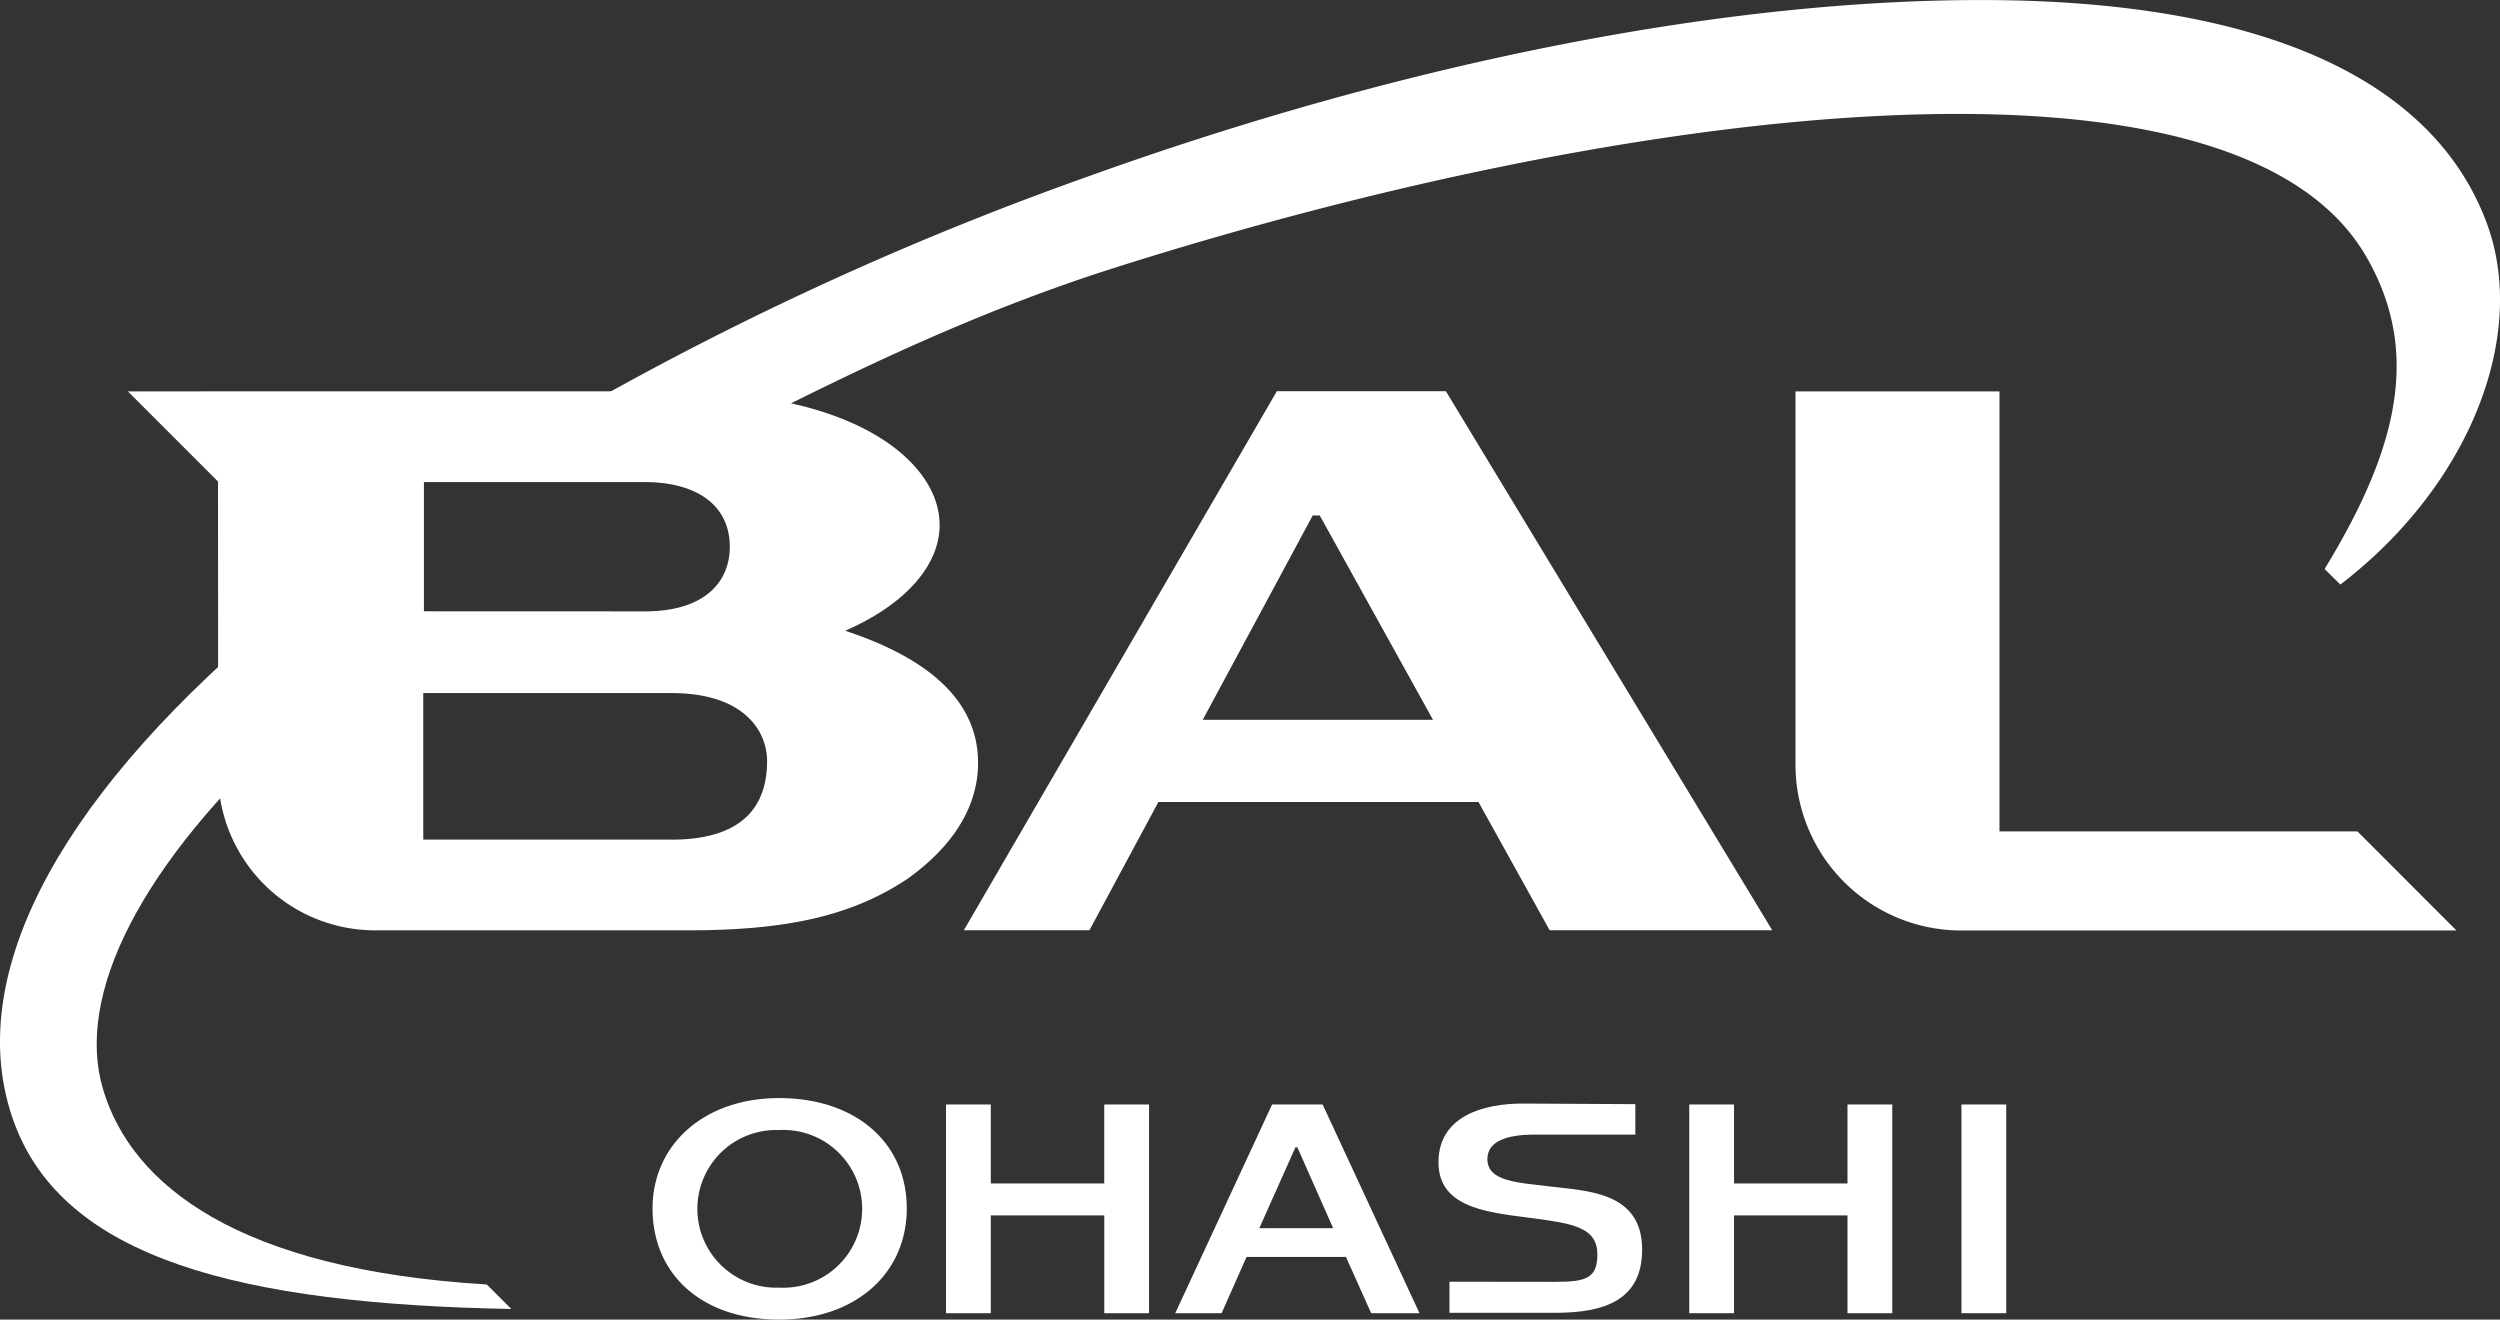
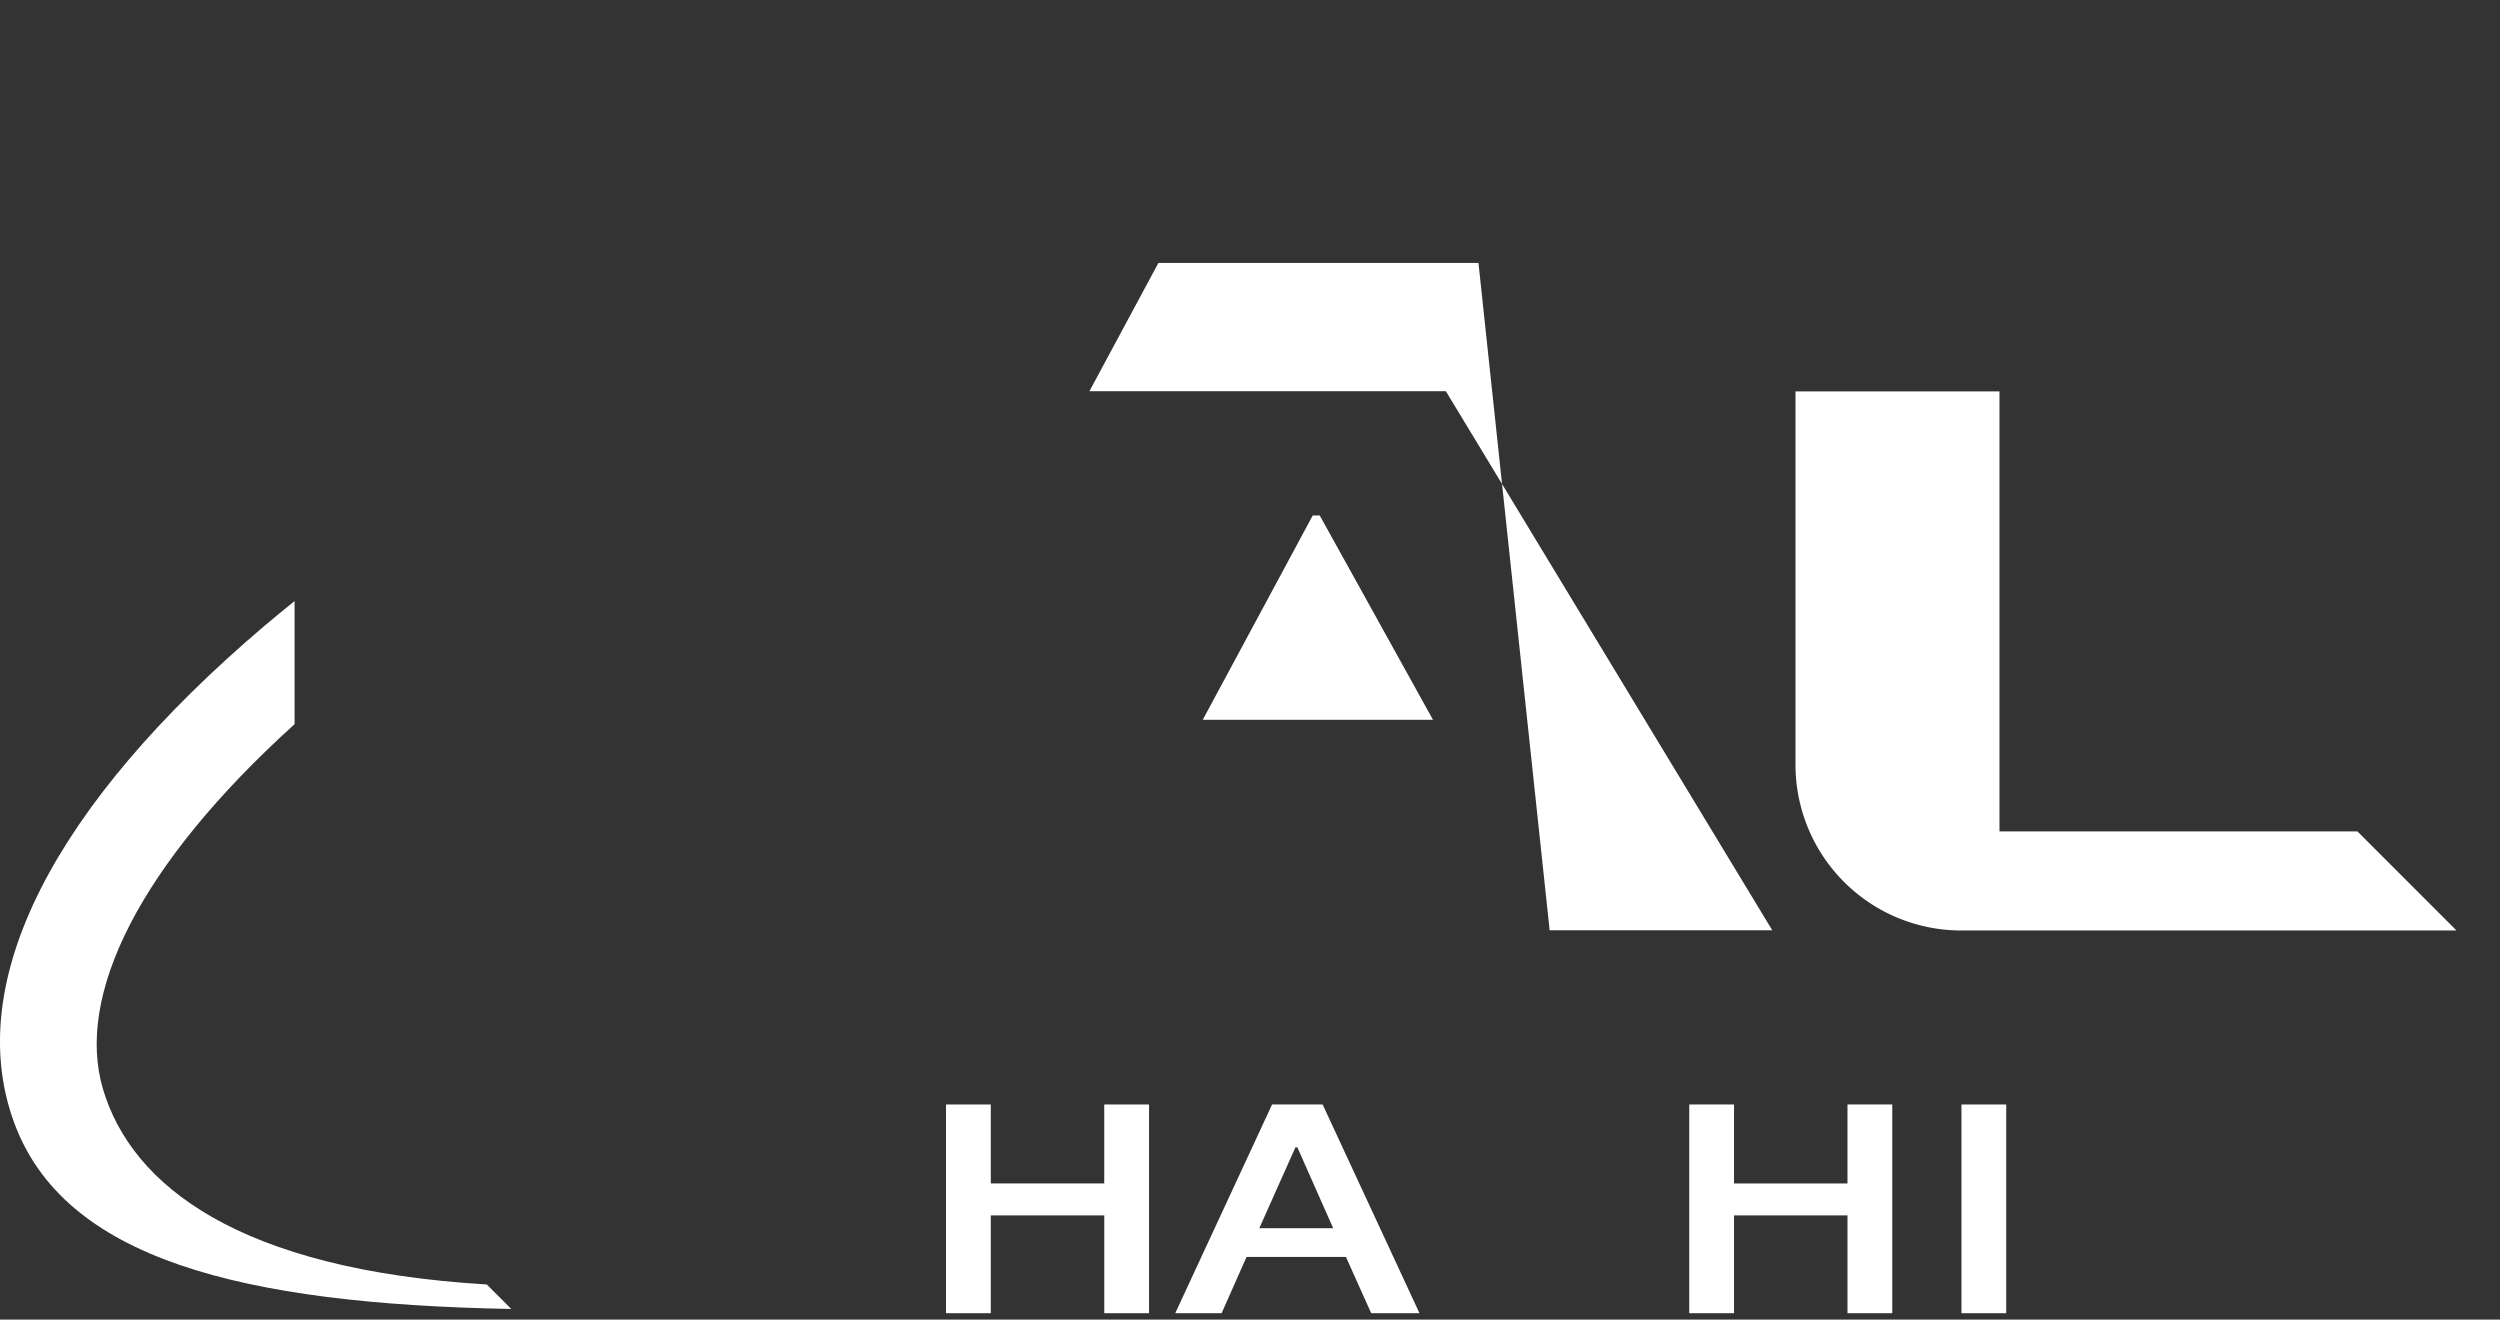
<svg xmlns="http://www.w3.org/2000/svg" width="184.82" height="97.557" viewBox="0 0 184.82 97.557">
  <rect x="0" y="0" width="184.82" height="97.557" fill="#333333" stroke="none" />
  <g id="loading_logo" transform="translate(13704 -8516)">
-     <path id="パス_10309" data-name="パス 10309" d="M256.739,164.382c-10.311,3.273-19.446,7.726-27.761,11.963H214.555a234.968,234.968,0,0,1,39.8-18.563c24.11-8.712,48.094-13.378,67.544-13.2,20.609.21,32.63,6.3,36.36,16.624,2.959,8.191-1.264,19.209-10.87,26.584l-1.166-1.152c5.433-8.9,7.148-16.064,3.075-23.1-9.718-16.776-54.37-11.277-92.558.843" transform="translate(-13878.369 8371.426)" fill="#fff" />
-     <path id="パス_10310" data-name="パス 10310" d="M230.8,213.976c5.594,0,9.435,3.245,9.435,8.152,0,4.84-3.814,8.225-9.435,8.225-5.671,0-9.358-3.3-9.358-8.225,0-4.65,3.745-8.152,9.358-8.152m0,14.013a5.833,5.833,0,1,0,0-11.65,5.829,5.829,0,1,0,0,11.65" transform="translate(-13877.2 8383.203)" fill="#fff" />
    <path id="パス_10311" data-name="パス 10311" d="M239.99,229.811V214.38h3.31v5.837h8.388V214.38H255v15.431h-3.31V222.58H243.3v7.231Z" transform="translate(-13874.053 8383.272)" fill="#fff" />
    <path id="パス_10312" data-name="パス 10312" d="M261.637,214.38h3.736l7.161,15.431h-3.57l-1.867-4.159h-7.349l-1.844,4.159h-3.427Zm-.944,9.145h5.459l-2.647-5.978h-.142Z" transform="translate(-13871.594 8383.272)" fill="#fff" />
-     <path id="パス_10313" data-name="パス 10313" d="M279.769,227.5c2.291,0,3.092-.283,3.092-2.031,0-1.938-1.731-2.254-4.409-2.624-3.316-.457-7.336-.628-7.336-4.183,0-3.449,3.379-4.342,6.215-4.342l8.338.044v2.249h-7.559c-1.8.02-3.38.428-3.38,1.812,0,1.677,2.294,1.732,4.581,2.019,2.75.343,6.86.367,6.86,4.668,0,3.735-2.762,4.679-6.449,4.679h-7.795v-2.3Z" transform="translate(-13868.771 8383.264)" fill="#fff" />
    <path id="パス_10314" data-name="パス 10314" d="M286.964,229.811V214.38h3.31v5.837h8.388V214.38h3.31v15.431h-3.31V222.58h-8.388v7.231Z" transform="translate(-13866.081 8383.272)" fill="#fff" />
    <rect id="長方形_3953" data-name="長方形 3953" width="3.31" height="15.431" transform="translate(-13558.993 8597.652)" fill="#fff" />
    <path id="パス_10315" data-name="パス 10315" d="M335.222,201.839H308.758V169.311H293.679v27.6a12.253,12.253,0,0,0,12.254,12.254h36.611Z" transform="translate(-13864.941 8375.624)" fill="#fff" />
-     <path id="パス_10316" data-name="パス 10316" d="M194.954,197.555a11.605,11.605,0,0,0,11.606,11.6h23.118c7.238,0,12.063-1.038,16.2-3.783,3.274-2.32,5.256-5.249,5.256-8.6,0-4.395-3.361-7.629-9.823-9.765,4.223-1.831,6.98-4.7,6.98-7.811,0-2.075-1.206-4.088-3.361-5.736-3.447-2.625-9.048-4.15-16.543-4.15H188.281l6.665,6.666Zm37.826-16.747c0,2.48-1.722,4.767-6.29,4.767l-16.323-.006v-9.552l16.323,0c3.861,0,6.29,1.723,6.29,4.788m-4.308,21.642H210.119V191.614h18.353c5.347,0,7.065,2.792,7.065,5.036,0,3.418-1.9,5.8-7.065,5.8" transform="translate(-13882.828 8375.623)" fill="#fff" />
-     <path id="パス_10317" data-name="パス 10317" d="M284.423,209.151H300.88L276.751,169.3H264.257l-23.14,39.85H250.4l5.1-9.483h23.661Zm-25.646-15.558,8.132-15.107h.517l8.374,15.107Z" transform="translate(-13873.861 8375.621)" fill="#fff" />
+     <path id="パス_10317" data-name="パス 10317" d="M284.423,209.151H300.88L276.751,169.3H264.257H250.4l5.1-9.483h23.661Zm-25.646-15.558,8.132-15.107h.517l8.374,15.107Z" transform="translate(-13873.861 8375.621)" fill="#fff" />
    <path id="パス_10318" data-name="パス 10318" d="M216.187,233.087c-18.342-1.1-26.251-7.321-28.369-14.428-2.066-6.931,2.676-16.6,14.159-26.995v-9.1c-.736.6-1.47,1.191-2.176,1.79-15.715,13.334-22.315,26.364-18.584,36.689,3.669,10.148,16.73,13.482,36.782,13.855Z" transform="translate(-13884.2 8377.872)" fill="#fff" />
  </g>
</svg>